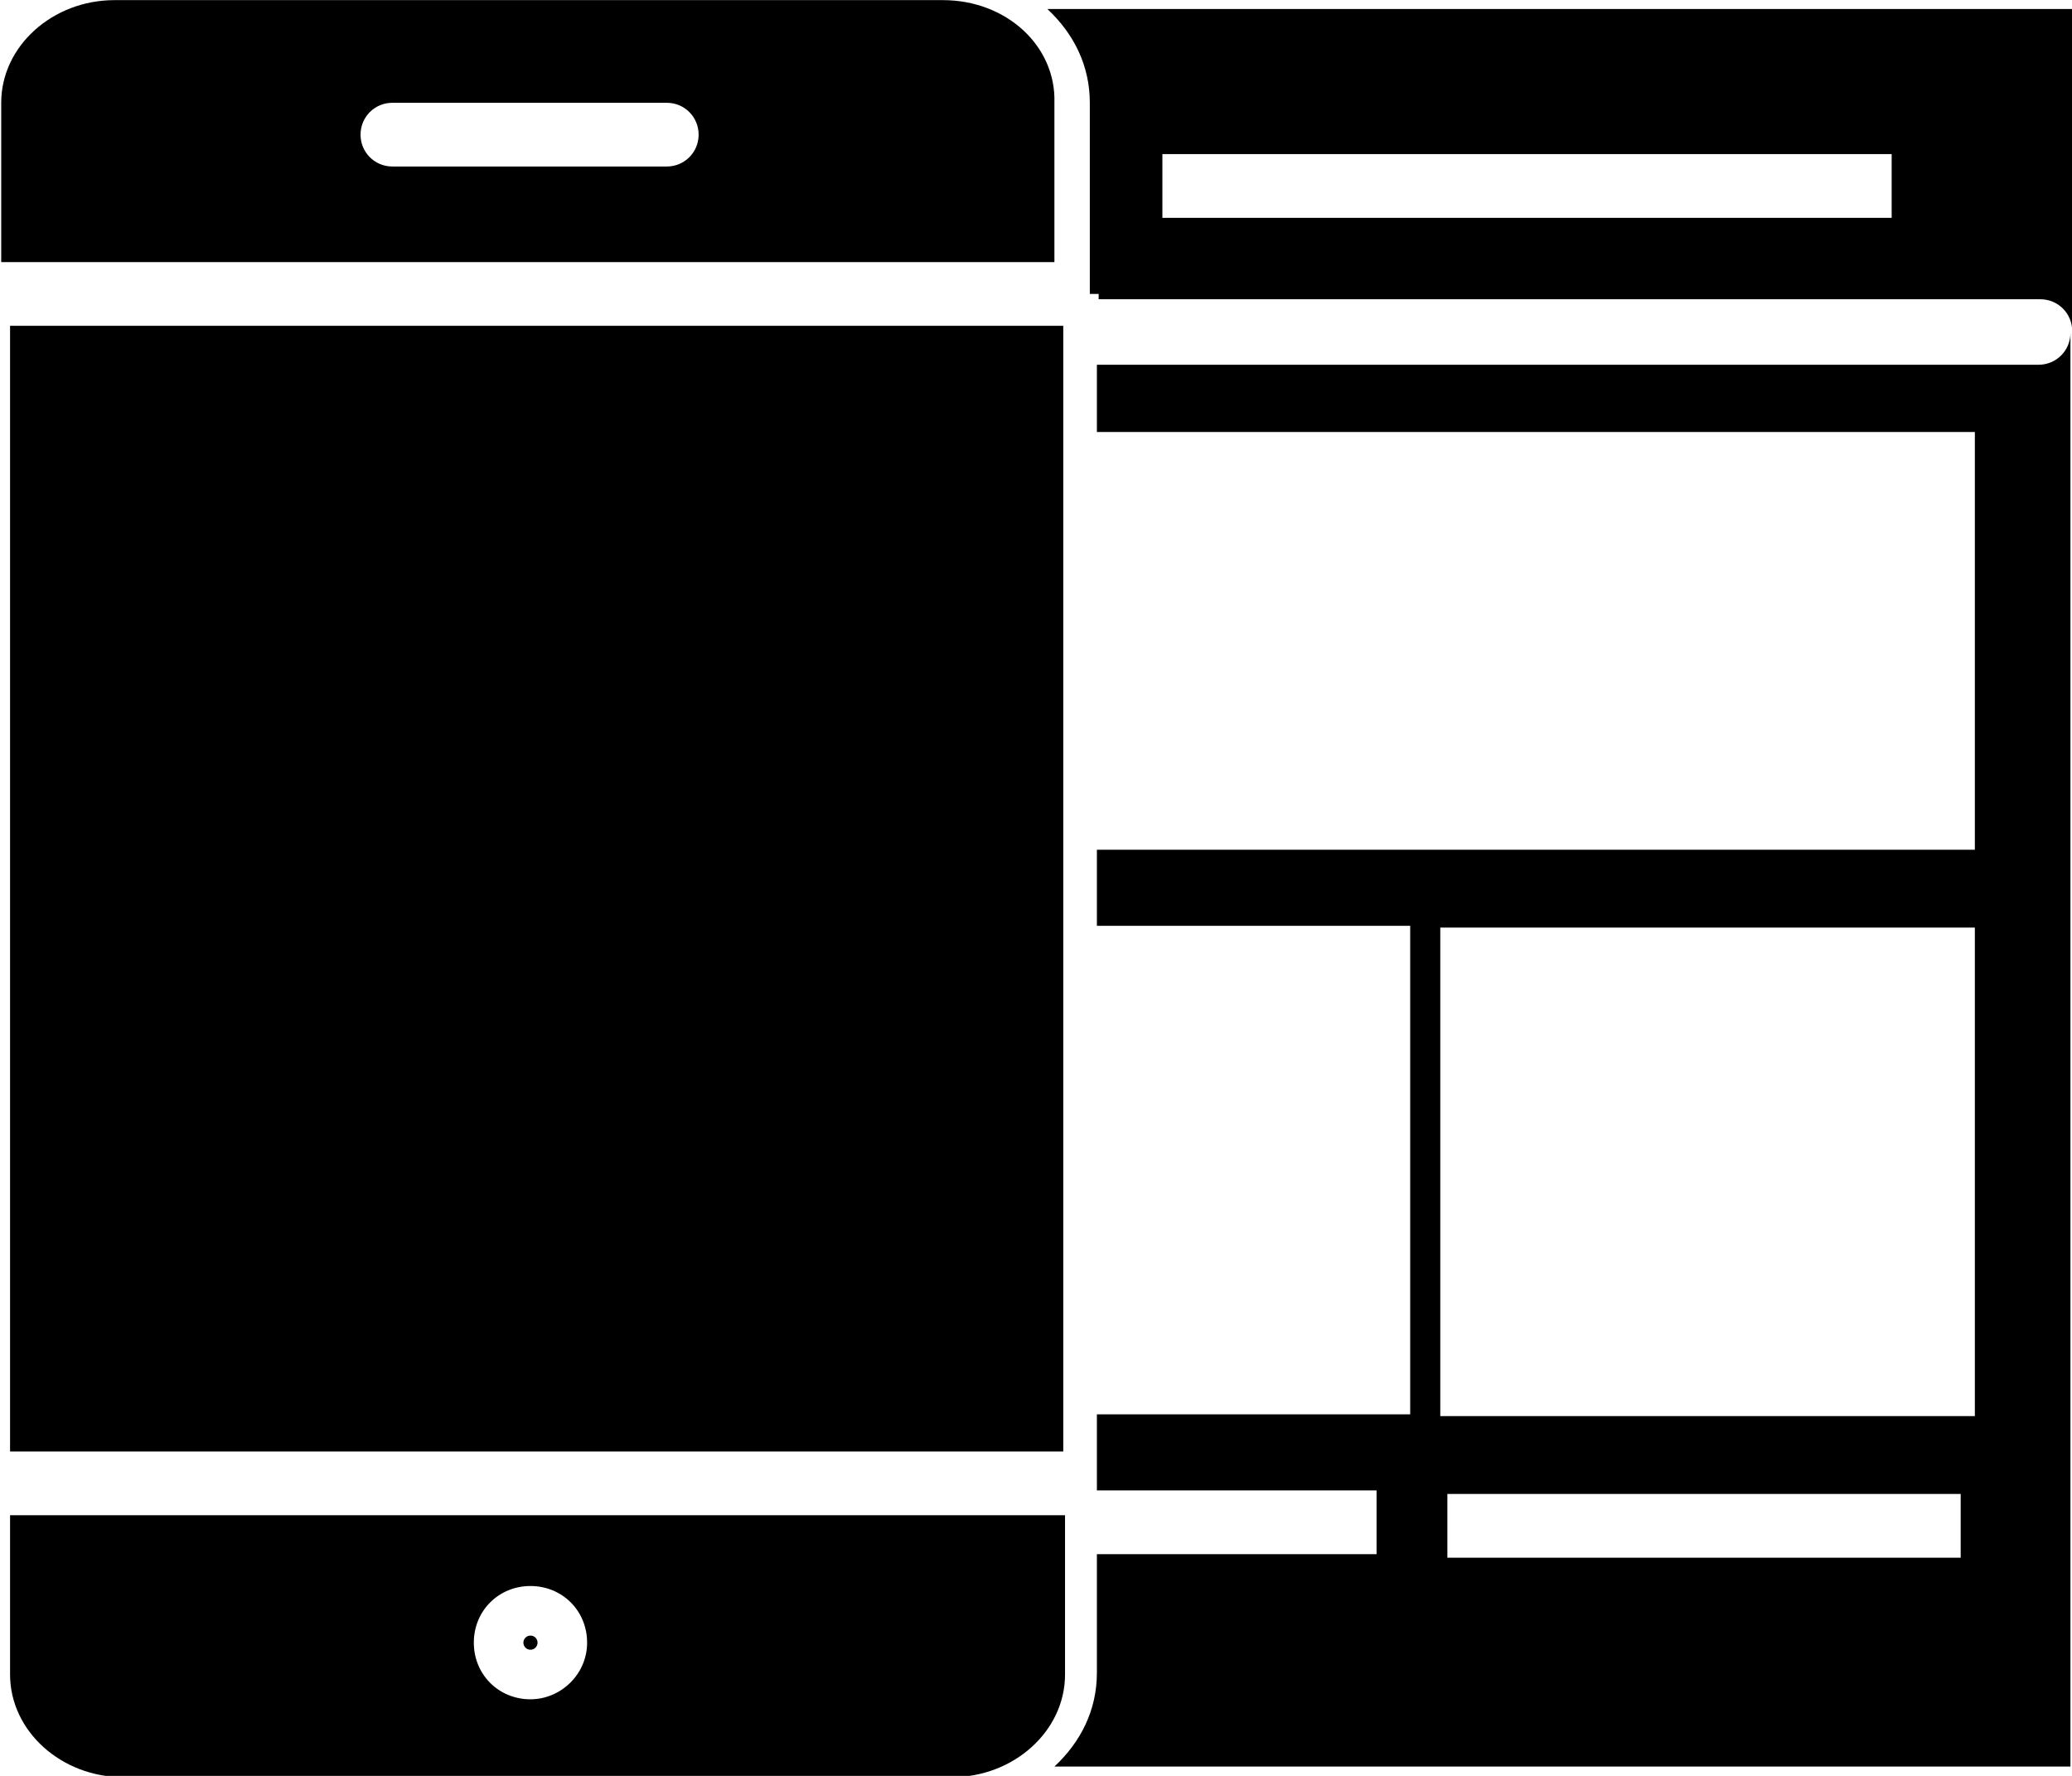
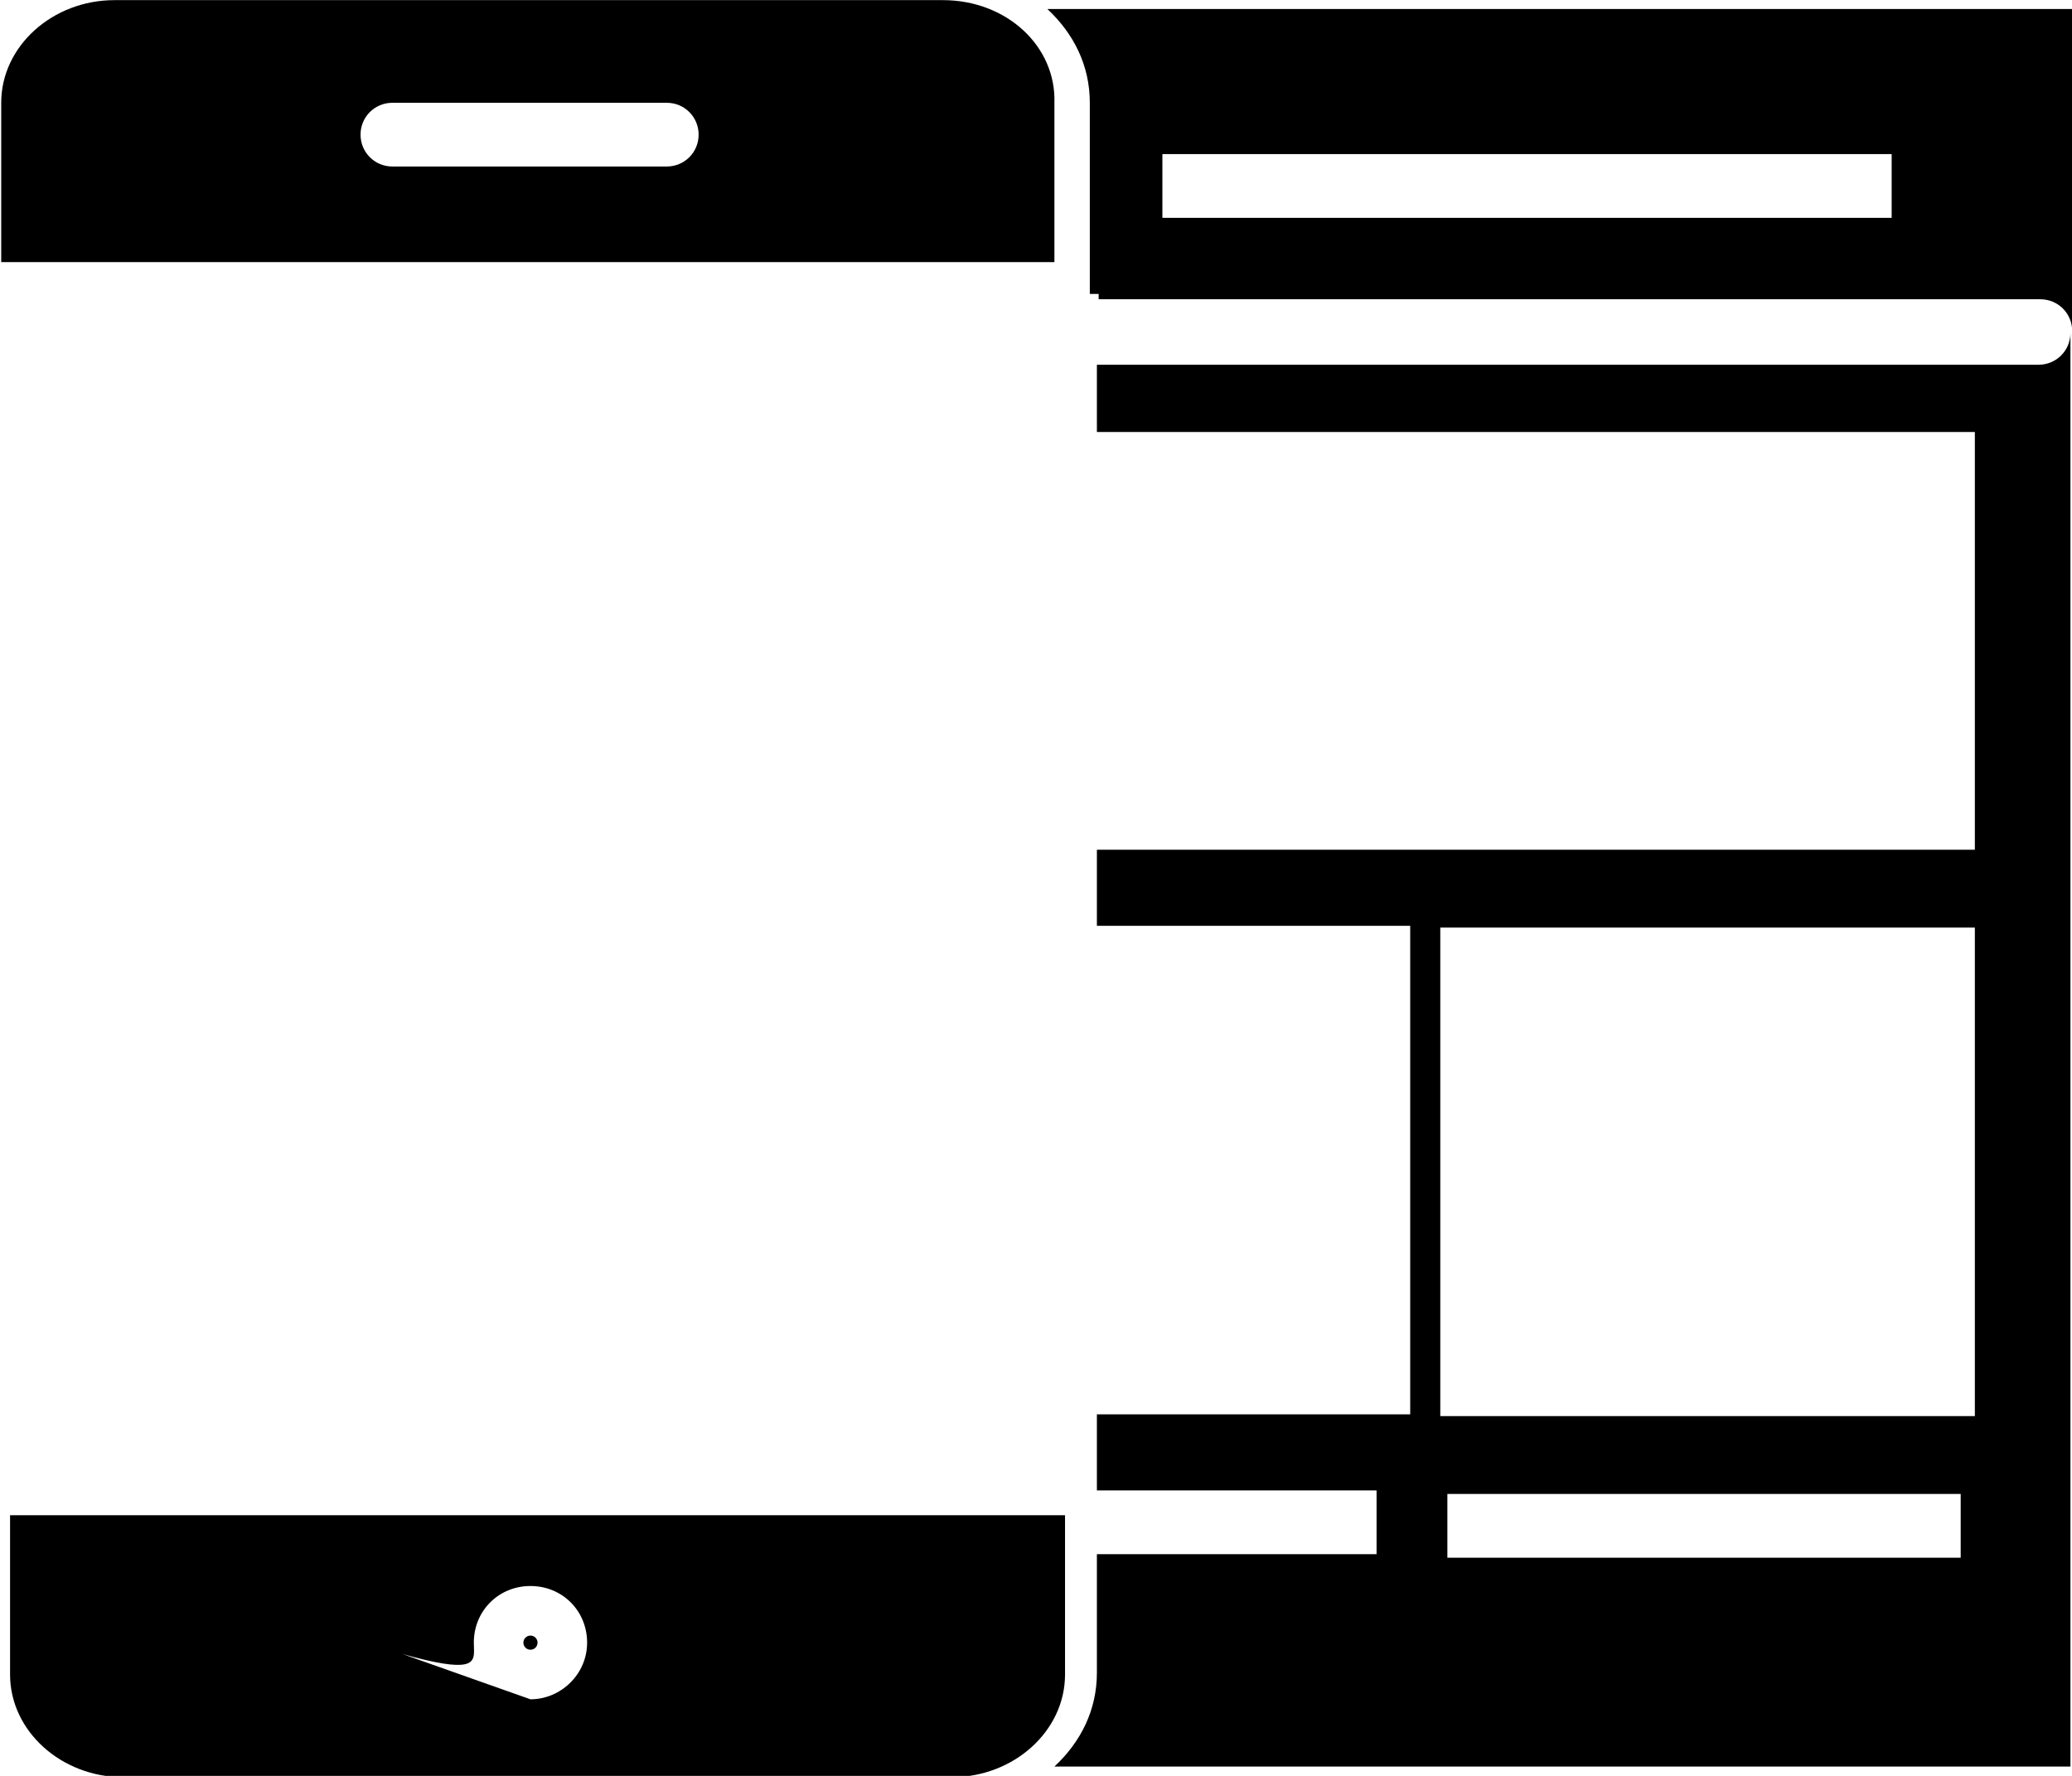
<svg xmlns="http://www.w3.org/2000/svg" width="100%" height="100%" viewBox="0 0 35 30" version="1.1" xml:space="preserve" style="fill-rule:evenodd;clip-rule:evenodd;stroke-linejoin:round;stroke-miterlimit:1.414;">
  <g transform="matrix(0.299,0,0,0.299,-1.624,-4.124)">
    <path d="M58.7,13.8L11.9,13.8C8.4,13.8 5.5,16.4 5.5,19.6L5.5,28.6L65,28.6L65,19.6C65.1,16.4 62.3,13.8 58.7,13.8ZM43.1,23.2L27.6,23.2C26.6,23.2 25.8,22.4 25.8,21.4C25.8,20.4 26.6,19.6 27.6,19.6L43.1,19.6C44.1,19.6 44.9,20.4 44.9,21.4C44.9,22.4 44.1,23.2 43.1,23.2Z" style="fill-rule:nonzero;" />
  </g>
  <g transform="matrix(0.299,0,0,0.299,-1.624,-4.124)">
-     <rect x="6" y="32.2" width="59.5" height="63.6" />
-   </g>
+     </g>
  <g transform="matrix(0.299,0,0,0.299,-1.624,-4.124)">
    <circle cx="35.4" cy="106.6" r="0.4" />
  </g>
  <g transform="matrix(0.299,0,0,0.299,-1.624,-4.124)">
-     <path d="M6,99.4L6,108.4C6,111.6 8.9,114.2 12.4,114.2L59.2,114.2C62.7,114.2 65.6,111.6 65.6,108.4L65.6,99.4L6,99.4ZM35.4,109.8C33.6,109.8 32.2,108.4 32.2,106.6C32.2,104.8 33.6,103.4 35.4,103.4C37.2,103.4 38.6,104.8 38.6,106.6C38.6,108.4 37.1,109.8 35.4,109.8Z" style="fill-rule:nonzero;" />
+     <path d="M6,99.4L6,108.4C6,111.6 8.9,114.2 12.4,114.2L59.2,114.2C62.7,114.2 65.6,111.6 65.6,108.4L65.6,99.4L6,99.4ZC33.6,109.8 32.2,108.4 32.2,106.6C32.2,104.8 33.6,103.4 35.4,103.4C37.2,103.4 38.6,104.8 38.6,106.6C38.6,108.4 37.1,109.8 35.4,109.8Z" style="fill-rule:nonzero;" />
  </g>
  <g transform="matrix(0.299,0,0,0.299,-1.624,-4.124)">
    <path d="M64.6,14.3C66.1,15.7 67,17.5 67,19.6L67,30.4L67.5,30.4L67.5,30.7L120.7,30.7C121.7,30.7 122.5,31.5 122.5,32.5L122.5,14.3L64.6,14.3ZM112.4,26.1L71.1,26.1L71.1,22.5L112.3,22.5L112.3,26.1L112.4,26.1Z" style="fill-rule:nonzero;" />
  </g>
  <g transform="matrix(0.299,0,0,0.299,-1.624,-4.124)">
    <path d="M120.6,34.4L67.4,34.4L67.4,38.2L117,38.2L117,61.8L67.4,61.8L67.4,66.1L85.1,66.1L85.1,93.7L67.4,93.7L67.4,98L83.2,98L83.2,101.6L67.4,101.6L67.4,108.3C67.4,110.4 66.5,112.2 65,113.6L122.4,113.6L122.4,32.6C122.4,33.6 121.6,34.4 120.6,34.4ZM116.2,101.8L87.2,101.8L87.2,98.2L116.2,98.2L116.2,101.8ZM117,93.8L86.8,93.8L86.8,66.2L117,66.2L117,93.8Z" style="fill-rule:nonzero;" />
  </g>
</svg>